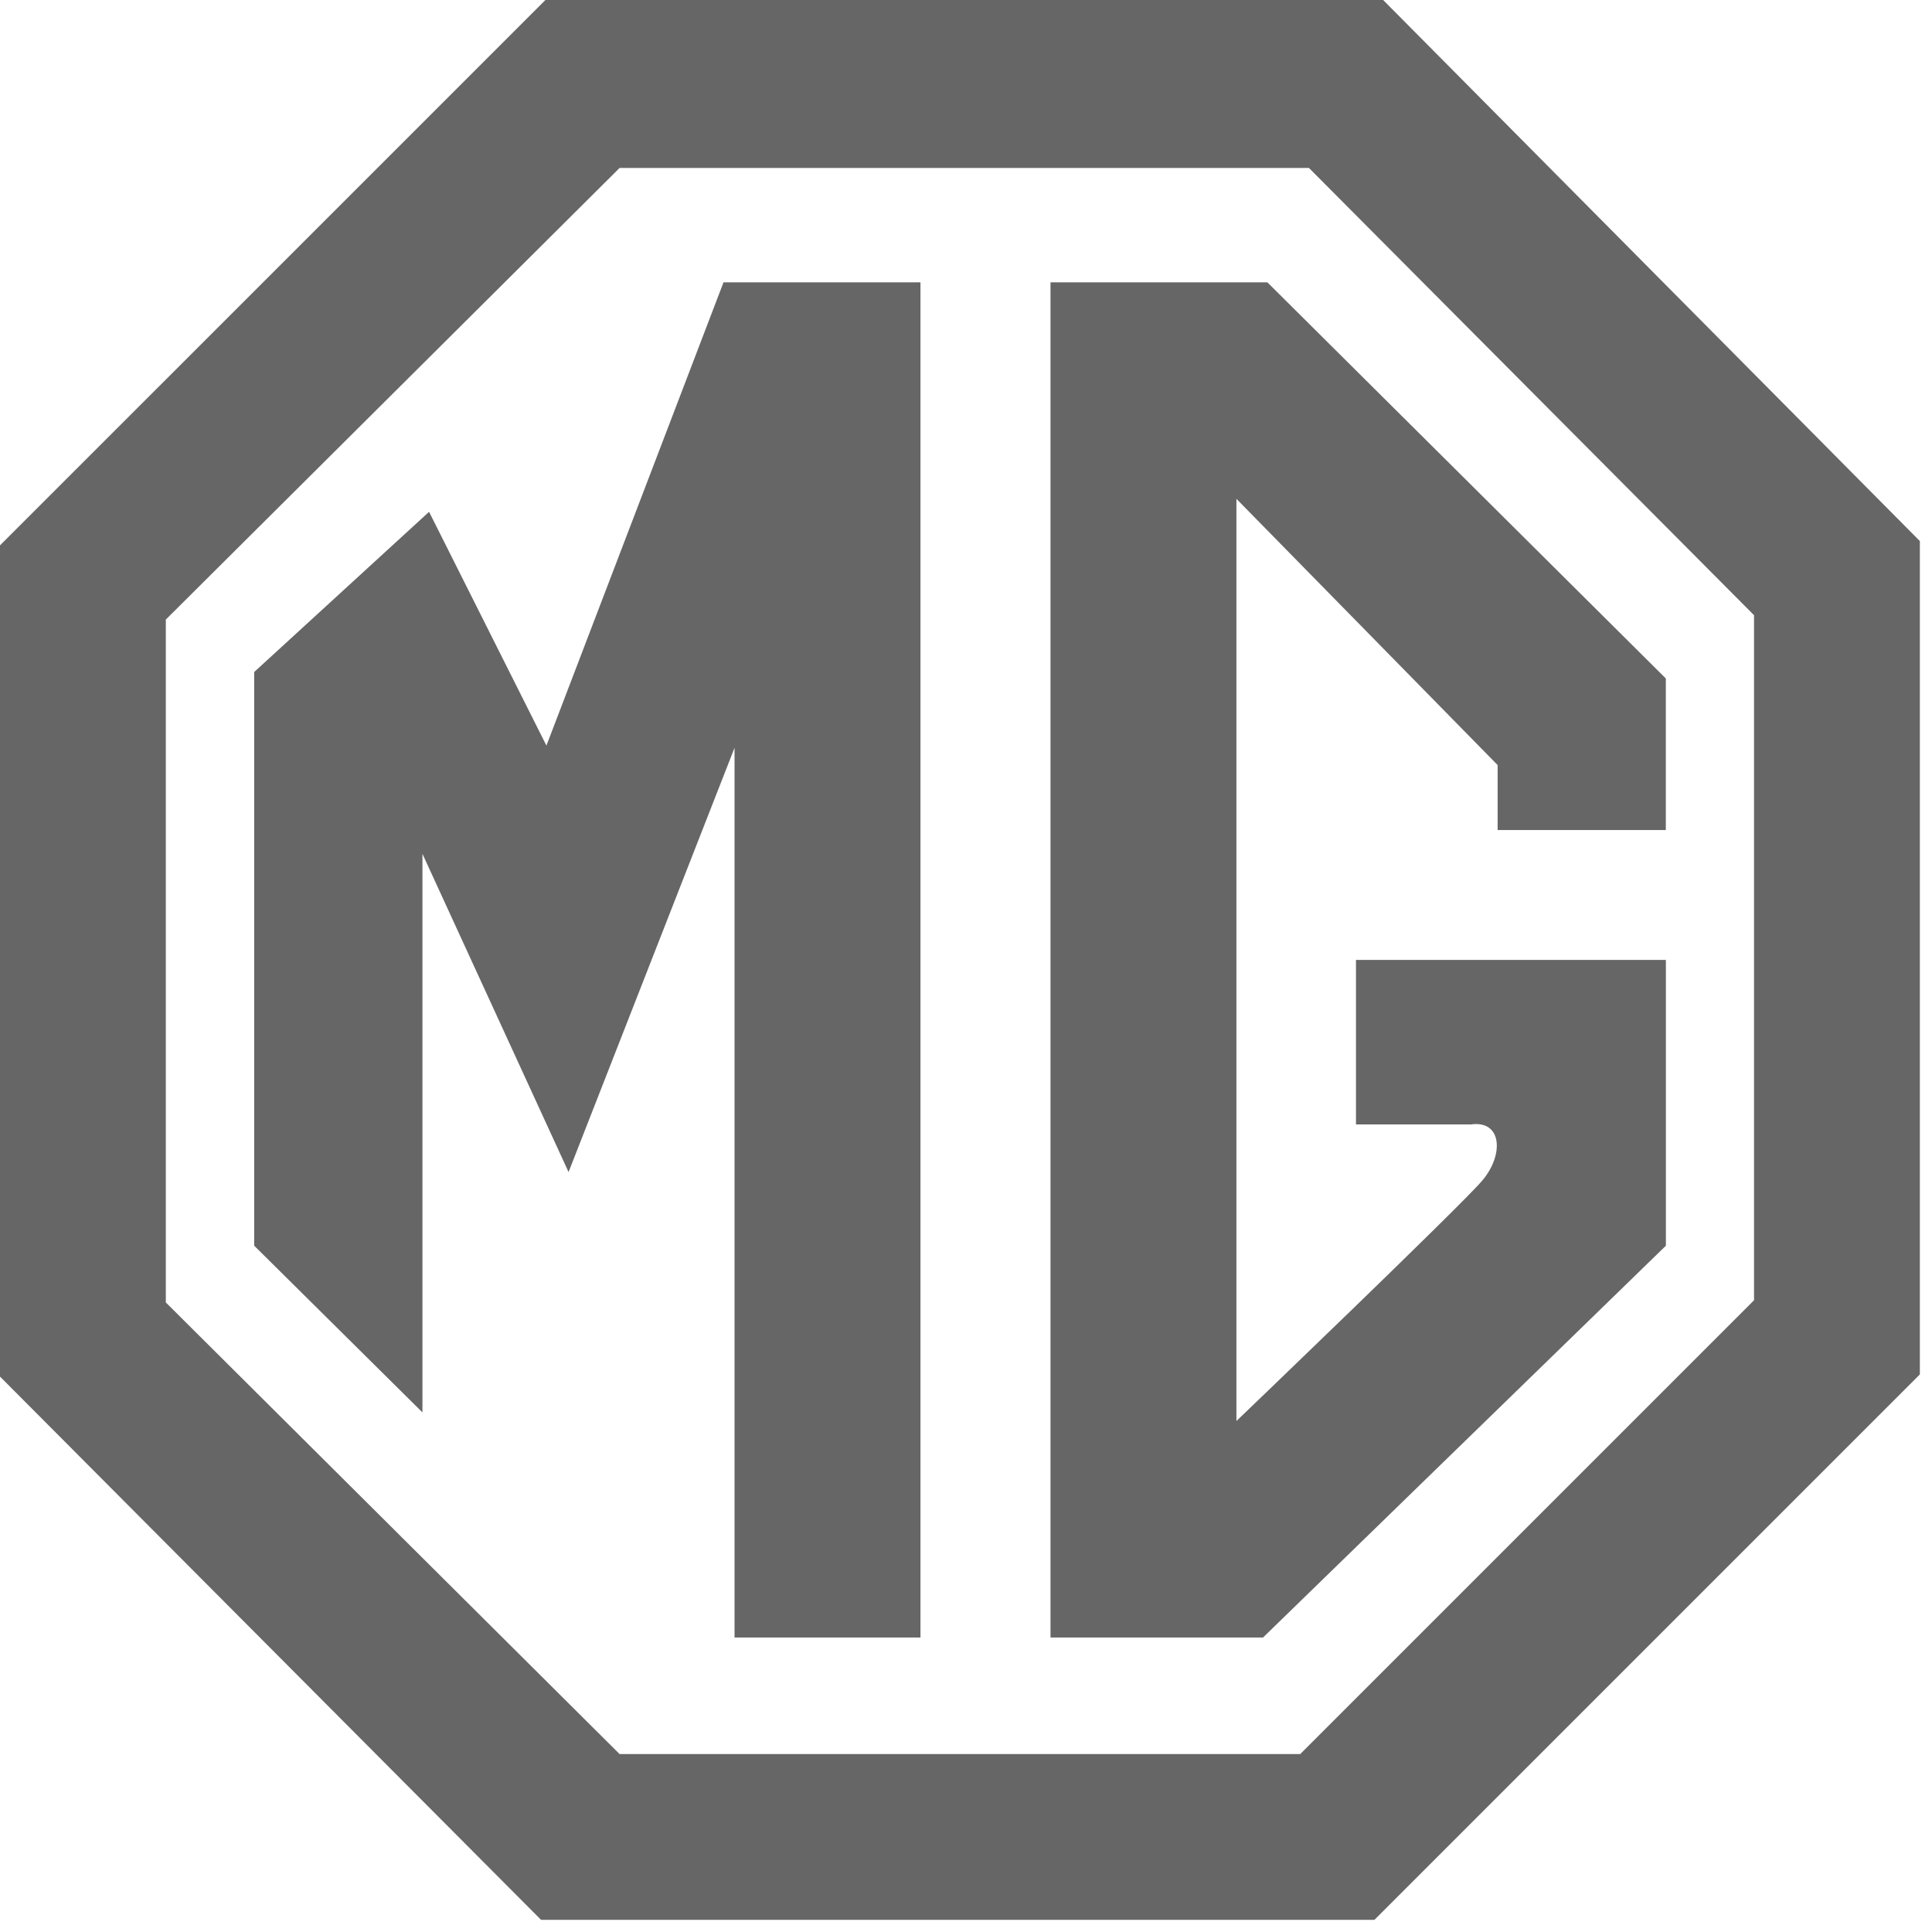
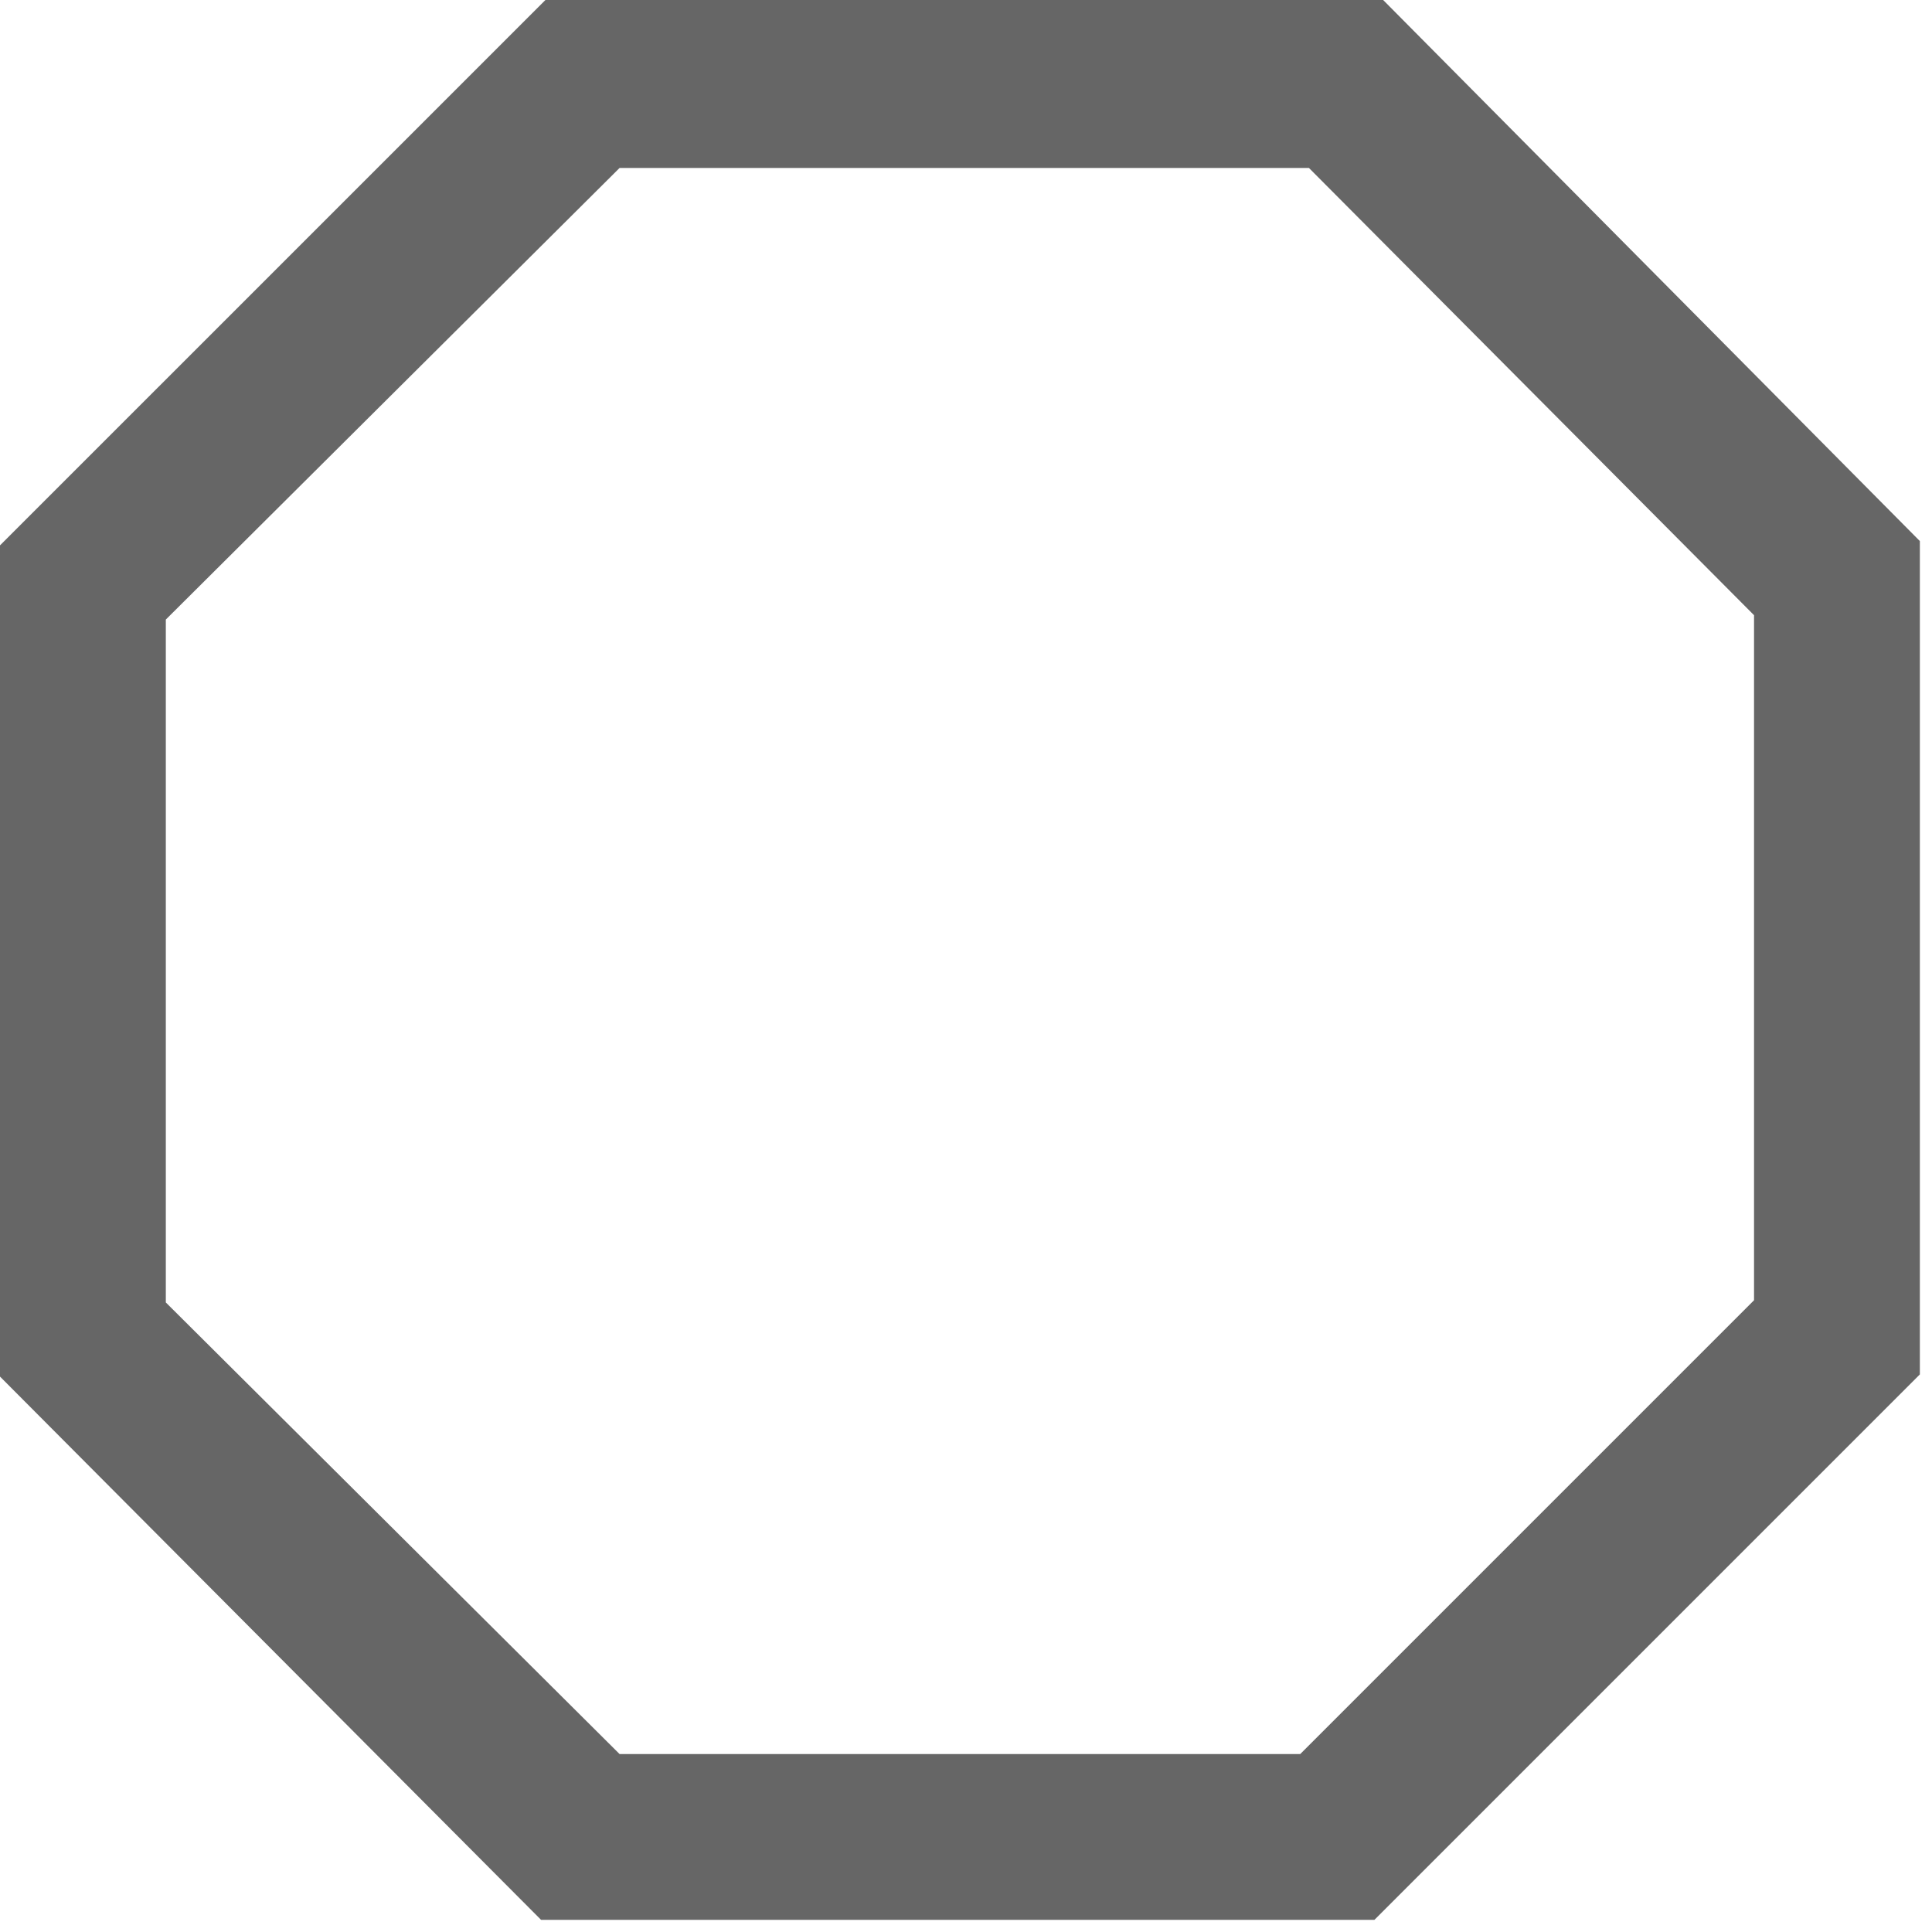
<svg xmlns="http://www.w3.org/2000/svg" width="35" height="35" viewBox="0 0 35 35" fill="none">
  <path fill-rule="evenodd" clip-rule="evenodd" d="M25.057 0H9.881L0 9.88V24.938L9.802 34.78H24.899L34.78 24.899V9.802L25.057 0ZM31.776 23.555L23.555 31.776H11.224L3.004 23.595V11.224L11.224 3.043H23.713L31.776 11.145V23.555H31.776Z" fill="#666666" />
-   <path fill-rule="evenodd" clip-rule="evenodd" d="M9.899 13.507L7.773 9.272L4.605 12.174V22.567L7.653 25.587V15.468L10.3 21.233L13.307 13.547V29.665H16.675V5.115H13.107L9.899 13.507ZM19.031 5.115V29.665H22.881L30.179 22.567V17.39H24.565V20.37H26.65C27.211 20.292 27.251 20.92 26.85 21.39C26.449 21.861 22.399 25.743 22.399 25.743V9.037L27.131 13.86V15.037H30.178V12.291L22.96 5.115H19.031Z" fill="#666666" />
</svg>